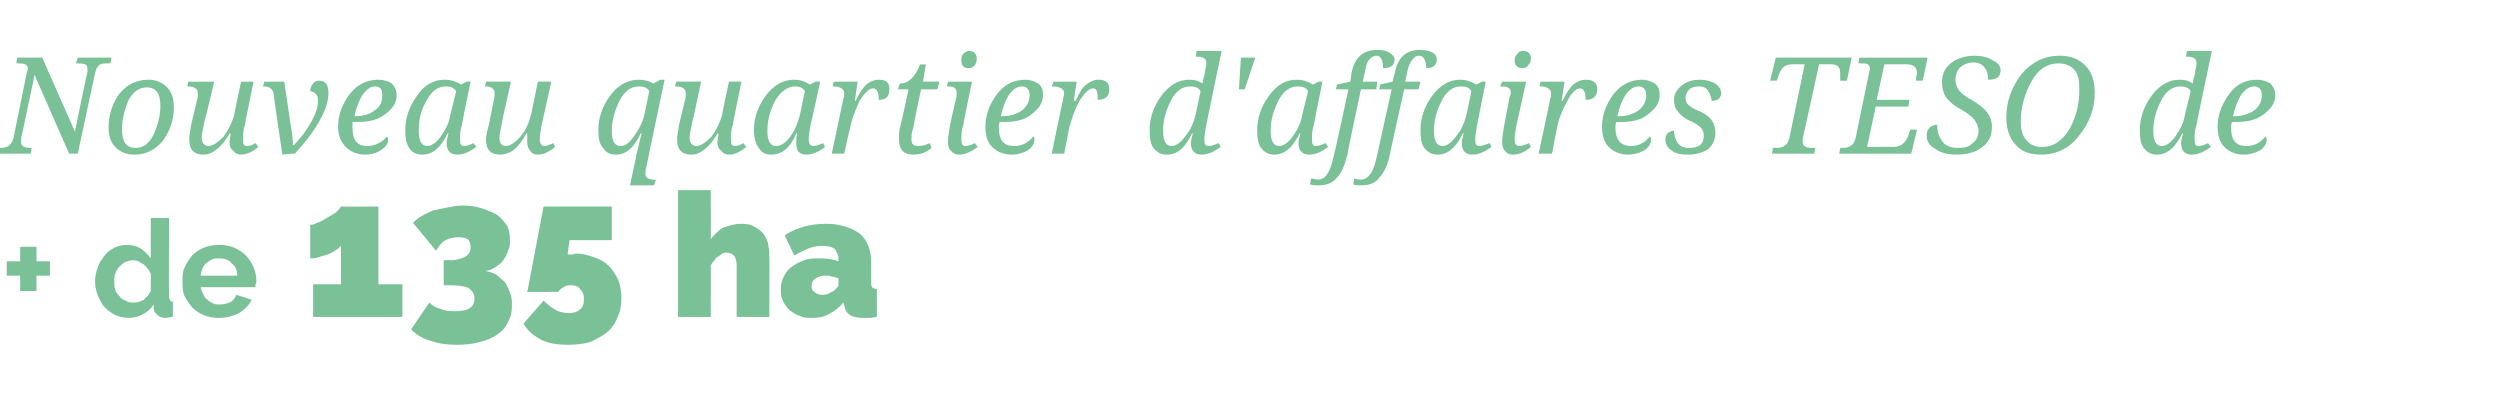
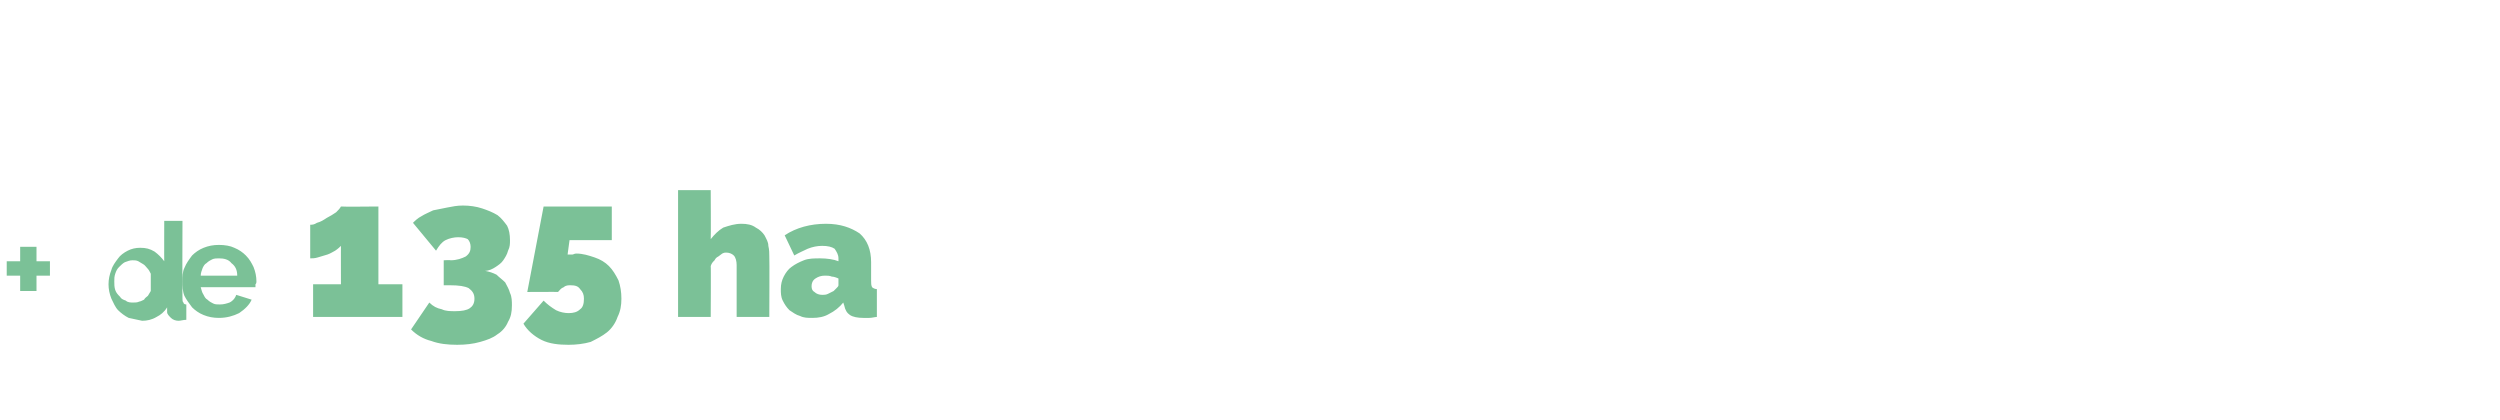
<svg xmlns="http://www.w3.org/2000/svg" version="1.1" width="260.3px" height="43.7px" viewBox="0 -1 260.3 43.7" style="top:-1px">
  <desc>Nouveau quartier d'affaires TESO de + de 135 ha</desc>
  <defs />
  <g id="Polygon3598">
-     <path d="m5.2 26.2l0 1.5l-1.4 0l0 1.6l-1.7 0l0-1.6l-1.4 0l0-1.5l1.4 0l0-1.5l1.7 0l0 1.5l1.4 0zm8.2 5.9c-.5 0-.9-.1-1.4-.3c-.4-.2-.8-.5-1.1-.8c-.3-.3-.5-.8-.7-1.2c-.2-.5-.3-1-.3-1.5c0-.5.1-1 .3-1.5c.1-.4.4-.8.7-1.2c.2-.3.6-.6 1-.8c.4-.2.8-.3 1.3-.3c.6 0 1 .1 1.5.4c.4.3.7.6 1 1c-.01.02 0-4.2 0-4.2l1.9 0c0 0-.03 8.11 0 8.1c0 .2 0 .3.1.4c0 .1.1.2.3.2c0 0 0 1.6 0 1.6c-.3 0-.6.1-.8.1c-.3 0-.6-.1-.8-.3c-.2-.2-.4-.4-.4-.6c0 0 0-.5 0-.5c-.3.5-.7.8-1.1 1c-.5.3-1 .4-1.5.4zm.5-1.6c.2 0 .4 0 .6-.1c.1 0 .3-.1.5-.2c.1-.2.3-.3.4-.4c.1-.2.2-.3.3-.5c0 0 0-1.8 0-1.8c-.1-.2-.2-.4-.3-.5c-.2-.2-.3-.4-.5-.5c-.2-.1-.3-.2-.5-.3c-.2-.1-.4-.1-.6-.1c-.3 0-.5.1-.8.2c-.2.1-.4.3-.6.5c-.2.2-.3.4-.4.7c-.1.3-.1.5-.1.8c0 .3 0 .6.1.9c.1.3.3.5.5.7c.1.2.3.3.6.4c.2.2.5.2.8.2zm8.9 1.6c-.6 0-1.1-.1-1.6-.3c-.5-.2-.9-.5-1.2-.8c-.3-.4-.6-.8-.8-1.2c-.2-.5-.2-1-.2-1.5c0-.5 0-1 .2-1.4c.2-.5.5-.9.8-1.3c.3-.3.7-.6 1.2-.8c.5-.2 1-.3 1.6-.3c.6 0 1.2.1 1.6.3c.5.2.9.5 1.2.8c.4.4.6.8.8 1.2c.2.5.3 1 .3 1.5c0 .1 0 .2-.1.3c0 .1 0 .2 0 .3c0 0-5.7 0-5.7 0c.1.3.1.5.3.8c.1.2.2.4.4.5c.2.2.4.3.6.4c.2.1.4.1.7.1c.4 0 .7-.1 1-.2c.4-.2.6-.5.7-.8c0 0 1.6.5 1.6.5c-.2.5-.7 1-1.3 1.4c-.6.3-1.3.5-2.1.5zm1.9-4.4c0-.6-.2-1-.6-1.3c-.3-.4-.8-.5-1.3-.5c-.2 0-.5 0-.7.1c-.2.1-.4.2-.6.4c-.2.1-.3.3-.4.5c-.1.3-.2.5-.2.8c0 0 3.8 0 3.8 0zm17.2.9l0 3.4l-9.3 0l0-3.4l2.9 0c0 0-.01-4.02 0-4c-.1.1-.3.3-.6.5c-.2.1-.5.3-.8.4c-.3.1-.7.2-1 .3c-.3.1-.6.1-.8.1c0 0 0-3.5 0-3.5c.2 0 .4 0 .7-.2c.4-.1.7-.3 1-.5c.4-.2.7-.4 1-.6c.2-.2.4-.4.5-.6c-.01.04 3.9 0 3.9 0l0 8.1l2.5 0zm8.6-1.4c.5.1.8.2 1.2.4c.3.3.6.5.9.8c.2.4.4.7.5 1.1c.2.4.2.9.2 1.3c0 .7-.1 1.2-.4 1.7c-.2.5-.6 1-1.1 1.3c-.5.4-1.1.6-1.8.8c-.7.2-1.5.3-2.4.3c-1 0-1.9-.1-2.7-.4c-.8-.2-1.5-.6-2.1-1.2c0 0 1.9-2.8 1.9-2.8c.4.4.8.6 1.3.7c.4.2.9.2 1.4.2c.7 0 1.2-.1 1.5-.3c.3-.2.5-.5.5-1c0-.5-.2-.8-.6-1.1c-.4-.2-1-.3-2-.3c.05 0-.6 0-.6 0l0-2.6c0 0 .73-.04.7 0c.7 0 1.2-.2 1.6-.4c.4-.3.5-.6.5-1c0-.3-.1-.6-.3-.8c-.2-.1-.5-.2-1-.2c-.4 0-.9.1-1.3.3c-.4.2-.7.6-1 1.1c0 0-2.4-2.9-2.4-2.9c.2-.2.5-.5.9-.7c.3-.2.8-.4 1.2-.6c.5-.1 1-.2 1.5-.3c.5-.1 1-.2 1.6-.2c.7 0 1.4.1 2 .3c.6.2 1.1.4 1.6.7c.4.3.7.7 1 1.1c.2.4.3.9.3 1.5c0 .4 0 .7-.2 1.1c-.1.4-.3.7-.5 1c-.2.3-.5.5-.8.7c-.3.2-.7.4-1.1.4zm9.5-1.8c.7 0 1.3.2 1.9.4c.6.2 1.1.5 1.5.9c.4.4.7.9 1 1.5c.2.6.3 1.2.3 1.9c0 .7-.1 1.3-.4 1.9c-.2.6-.6 1.2-1.1 1.6c-.5.4-1.1.7-1.7 1c-.7.2-1.5.3-2.3.3c-1 0-2-.1-2.8-.5c-.8-.4-1.5-1-1.9-1.7c0 0 2.1-2.4 2.1-2.4c.4.4.8.7 1.3 1c.4.2.9.3 1.3.3c.5 0 .9-.1 1.2-.4c.3-.2.4-.6.4-1.1c0-.4-.1-.7-.4-1c-.2-.3-.5-.4-1-.4c-.2 0-.5 0-.7.2c-.3.1-.4.3-.6.5c.05-.02-3.2 0-3.2 0l1.7-8.9l7.1 0l0 3.5l-4.4 0c0 0-.21 1.54-.2 1.5c0 0 .1 0 .2 0c.1 0 .2 0 .3 0c.1 0 .2-.1.4-.1zm20.1 6.6l-3.4 0c0 0 .01-5.36 0-5.4c0-.4-.1-.8-.3-1c-.2-.2-.5-.3-.8-.3c-.1 0-.2 0-.4.1c-.1.1-.3.2-.4.3c-.2.1-.3.2-.4.4c-.2.2-.3.3-.4.6c.03-.05 0 5.3 0 5.3l-3.4 0l0-13.2l3.4 0c0 0 .03 5.1 0 5.1c.4-.5.8-.9 1.3-1.2c.6-.2 1.2-.4 1.9-.4c.6 0 1.1.1 1.5.4c.4.2.7.5.9.8c.2.4.4.7.4 1.1c.1.4.1.8.1 1.1c.03.04 0 6.3 0 6.3zm4.5.1c-.5 0-.9 0-1.3-.2c-.4-.1-.8-.4-1.1-.6c-.3-.3-.5-.6-.7-1c-.2-.4-.2-.8-.2-1.2c0-.5.1-.9.3-1.3c.2-.4.5-.8.8-1c.4-.3.8-.5 1.3-.7c.5-.2 1.1-.2 1.7-.2c.7 0 1.4.1 1.9.3c0 0 0-.3 0-.3c0-.4-.2-.7-.4-1c-.3-.2-.7-.3-1.3-.3c-.5 0-1 .1-1.5.3c-.4.2-.9.4-1.4.7c0 0-1-2.1-1-2.1c1.2-.8 2.7-1.2 4.3-1.2c1.5 0 2.6.4 3.5 1c.8.7 1.2 1.7 1.2 3c0 0 0 1.9 0 1.9c0 .3 0 .5.1.7c.1.1.3.2.5.2c0 0 0 2.9 0 2.9c-.2 0-.5.1-.8.1c-.2 0-.4 0-.6 0c-.6 0-1.1-.1-1.4-.3c-.3-.2-.5-.5-.6-1c0 0-.1-.3-.1-.3c-.4.5-.9.9-1.5 1.2c-.5.3-1.1.4-1.7.4zm1-2.4c.2 0 .4 0 .6-.1c.2-.1.4-.2.6-.3c.1-.1.2-.2.3-.3c.1-.1.2-.2.2-.3c0 0 0-.7 0-.7c-.2-.1-.5-.2-.7-.2c-.2-.1-.5-.1-.7-.1c-.4 0-.7.1-1 .3c-.3.2-.4.5-.4.8c0 .3.1.5.3.6c.2.2.5.3.8.3z" stroke="none" fill="#7bc197" />
+     <path d="m5.2 26.2l0 1.5l-1.4 0l0 1.6l-1.7 0l0-1.6l-1.4 0l0-1.5l1.4 0l0-1.5l1.7 0l0 1.5l1.4 0zm8.2 5.9c-.4-.2-.8-.5-1.1-.8c-.3-.3-.5-.8-.7-1.2c-.2-.5-.3-1-.3-1.5c0-.5.1-1 .3-1.5c.1-.4.4-.8.7-1.2c.2-.3.6-.6 1-.8c.4-.2.8-.3 1.3-.3c.6 0 1 .1 1.5.4c.4.3.7.6 1 1c-.01.02 0-4.2 0-4.2l1.9 0c0 0-.03 8.11 0 8.1c0 .2 0 .3.1.4c0 .1.1.2.3.2c0 0 0 1.6 0 1.6c-.3 0-.6.1-.8.1c-.3 0-.6-.1-.8-.3c-.2-.2-.4-.4-.4-.6c0 0 0-.5 0-.5c-.3.5-.7.8-1.1 1c-.5.3-1 .4-1.5.4zm.5-1.6c.2 0 .4 0 .6-.1c.1 0 .3-.1.5-.2c.1-.2.3-.3.4-.4c.1-.2.2-.3.3-.5c0 0 0-1.8 0-1.8c-.1-.2-.2-.4-.3-.5c-.2-.2-.3-.4-.5-.5c-.2-.1-.3-.2-.5-.3c-.2-.1-.4-.1-.6-.1c-.3 0-.5.1-.8.2c-.2.1-.4.3-.6.5c-.2.2-.3.4-.4.7c-.1.3-.1.5-.1.8c0 .3 0 .6.1.9c.1.3.3.5.5.7c.1.2.3.3.6.4c.2.2.5.2.8.2zm8.9 1.6c-.6 0-1.1-.1-1.6-.3c-.5-.2-.9-.5-1.2-.8c-.3-.4-.6-.8-.8-1.2c-.2-.5-.2-1-.2-1.5c0-.5 0-1 .2-1.4c.2-.5.5-.9.8-1.3c.3-.3.7-.6 1.2-.8c.5-.2 1-.3 1.6-.3c.6 0 1.2.1 1.6.3c.5.2.9.5 1.2.8c.4.4.6.8.8 1.2c.2.5.3 1 .3 1.5c0 .1 0 .2-.1.3c0 .1 0 .2 0 .3c0 0-5.7 0-5.7 0c.1.3.1.5.3.8c.1.2.2.4.4.5c.2.2.4.3.6.4c.2.1.4.1.7.1c.4 0 .7-.1 1-.2c.4-.2.6-.5.7-.8c0 0 1.6.5 1.6.5c-.2.5-.7 1-1.3 1.4c-.6.3-1.3.5-2.1.5zm1.9-4.4c0-.6-.2-1-.6-1.3c-.3-.4-.8-.5-1.3-.5c-.2 0-.5 0-.7.1c-.2.1-.4.2-.6.4c-.2.1-.3.3-.4.5c-.1.3-.2.5-.2.8c0 0 3.8 0 3.8 0zm17.2.9l0 3.4l-9.3 0l0-3.4l2.9 0c0 0-.01-4.02 0-4c-.1.1-.3.3-.6.5c-.2.1-.5.3-.8.4c-.3.1-.7.2-1 .3c-.3.1-.6.1-.8.1c0 0 0-3.5 0-3.5c.2 0 .4 0 .7-.2c.4-.1.7-.3 1-.5c.4-.2.7-.4 1-.6c.2-.2.4-.4.5-.6c-.01.04 3.9 0 3.9 0l0 8.1l2.5 0zm8.6-1.4c.5.1.8.2 1.2.4c.3.3.6.5.9.8c.2.4.4.7.5 1.1c.2.4.2.9.2 1.3c0 .7-.1 1.2-.4 1.7c-.2.5-.6 1-1.1 1.3c-.5.4-1.1.6-1.8.8c-.7.2-1.5.3-2.4.3c-1 0-1.9-.1-2.7-.4c-.8-.2-1.5-.6-2.1-1.2c0 0 1.9-2.8 1.9-2.8c.4.4.8.6 1.3.7c.4.2.9.2 1.4.2c.7 0 1.2-.1 1.5-.3c.3-.2.5-.5.5-1c0-.5-.2-.8-.6-1.1c-.4-.2-1-.3-2-.3c.05 0-.6 0-.6 0l0-2.6c0 0 .73-.04.7 0c.7 0 1.2-.2 1.6-.4c.4-.3.5-.6.5-1c0-.3-.1-.6-.3-.8c-.2-.1-.5-.2-1-.2c-.4 0-.9.1-1.3.3c-.4.2-.7.6-1 1.1c0 0-2.4-2.9-2.4-2.9c.2-.2.5-.5.9-.7c.3-.2.8-.4 1.2-.6c.5-.1 1-.2 1.5-.3c.5-.1 1-.2 1.6-.2c.7 0 1.4.1 2 .3c.6.2 1.1.4 1.6.7c.4.3.7.7 1 1.1c.2.4.3.9.3 1.5c0 .4 0 .7-.2 1.1c-.1.4-.3.7-.5 1c-.2.3-.5.5-.8.7c-.3.2-.7.4-1.1.4zm9.5-1.8c.7 0 1.3.2 1.9.4c.6.2 1.1.5 1.5.9c.4.4.7.9 1 1.5c.2.6.3 1.2.3 1.9c0 .7-.1 1.3-.4 1.9c-.2.6-.6 1.2-1.1 1.6c-.5.4-1.1.7-1.7 1c-.7.2-1.5.3-2.3.3c-1 0-2-.1-2.8-.5c-.8-.4-1.5-1-1.9-1.7c0 0 2.1-2.4 2.1-2.4c.4.4.8.7 1.3 1c.4.2.9.3 1.3.3c.5 0 .9-.1 1.2-.4c.3-.2.4-.6.4-1.1c0-.4-.1-.7-.4-1c-.2-.3-.5-.4-1-.4c-.2 0-.5 0-.7.2c-.3.1-.4.3-.6.5c.05-.02-3.2 0-3.2 0l1.7-8.9l7.1 0l0 3.5l-4.4 0c0 0-.21 1.54-.2 1.5c0 0 .1 0 .2 0c.1 0 .2 0 .3 0c.1 0 .2-.1.4-.1zm20.1 6.6l-3.4 0c0 0 .01-5.36 0-5.4c0-.4-.1-.8-.3-1c-.2-.2-.5-.3-.8-.3c-.1 0-.2 0-.4.1c-.1.1-.3.2-.4.3c-.2.1-.3.2-.4.4c-.2.2-.3.3-.4.6c.03-.05 0 5.3 0 5.3l-3.4 0l0-13.2l3.4 0c0 0 .03 5.1 0 5.1c.4-.5.8-.9 1.3-1.2c.6-.2 1.2-.4 1.9-.4c.6 0 1.1.1 1.5.4c.4.2.7.5.9.8c.2.4.4.7.4 1.1c.1.4.1.8.1 1.1c.03.04 0 6.3 0 6.3zm4.5.1c-.5 0-.9 0-1.3-.2c-.4-.1-.8-.4-1.1-.6c-.3-.3-.5-.6-.7-1c-.2-.4-.2-.8-.2-1.2c0-.5.1-.9.3-1.3c.2-.4.5-.8.8-1c.4-.3.8-.5 1.3-.7c.5-.2 1.1-.2 1.7-.2c.7 0 1.4.1 1.9.3c0 0 0-.3 0-.3c0-.4-.2-.7-.4-1c-.3-.2-.7-.3-1.3-.3c-.5 0-1 .1-1.5.3c-.4.2-.9.4-1.4.7c0 0-1-2.1-1-2.1c1.2-.8 2.7-1.2 4.3-1.2c1.5 0 2.6.4 3.5 1c.8.7 1.2 1.7 1.2 3c0 0 0 1.9 0 1.9c0 .3 0 .5.1.7c.1.1.3.2.5.2c0 0 0 2.9 0 2.9c-.2 0-.5.1-.8.1c-.2 0-.4 0-.6 0c-.6 0-1.1-.1-1.4-.3c-.3-.2-.5-.5-.6-1c0 0-.1-.3-.1-.3c-.4.5-.9.9-1.5 1.2c-.5.3-1.1.4-1.7.4zm1-2.4c.2 0 .4 0 .6-.1c.2-.1.4-.2.6-.3c.1-.1.2-.2.3-.3c.1-.1.2-.2.2-.3c0 0 0-.7 0-.7c-.2-.1-.5-.2-.7-.2c-.2-.1-.5-.1-.7-.1c-.4 0-.7.1-1 .3c-.3.2-.4.5-.4.8c0 .3.1.5.3.6c.2.2.5.3.8.3z" stroke="none" fill="#7bc197" />
  </g>
  <g id="Polygon3597">
-     <path d="m9.1 6.5c0-.2 0-.3 0-.4c0-.4-.3-.5-1-.5c.02-.04-.2 0-.2 0l.2-.6l3.5 0l-.1.6c0 0-.23-.04-.2 0c-.5 0-.8 0-1 .2c-.2.2-.3.4-.4.8c.01-.04-1.8 8.4-1.8 8.4l-.9 0l-3.6-8.2c0 0-1.39 6.63-1.4 6.6c0 .2 0 .4 0 .4c0 .4.3.6 1 .6c-.03-.02.1 0 .1 0l-.1.6l-3.5 0l.1-.6c0 0 .23-.02.2 0c.5 0 .8-.1 1-.3c.2-.2.3-.4.4-.7c0 0 1.4-6.9 1.4-6.9c.1-.2.1-.3.1-.4c0-.4-.4-.5-1-.5c-.03-.04-.2 0-.2 0l.1-.6l2.6 0l3.4 7.7c0 0 1.27-6.19 1.3-6.2zm6.4.8c.8 0 1.4.3 1.9.8c.5.5.7 1.2.7 2.1c0 1.3-.4 2.4-1.1 3.4c-.8 1-1.8 1.5-3 1.5c-.9 0-1.5-.3-2-.8c-.5-.5-.7-1.2-.7-2.1c0-1.2.4-2.4 1.1-3.4c.8-1 1.8-1.5 3.1-1.5zm-2.8 5.2c0 1.3.5 1.9 1.4 1.9c.8 0 1.4-.4 1.9-1.4c.4-.9.7-1.9.7-3c0-1.3-.5-1.9-1.4-1.9c-.8 0-1.4.4-1.9 1.3c-.4.9-.7 2-.7 3.1c0 0 0 0 0 0zm6.9-5l2.7 0c0 0-.97 4.15-1 4.1c-.2.9-.3 1.5-.3 1.7c0 .6.3.9.7.9c.5 0 1-.4 1.6-1c.5-.7.9-1.5 1.1-2.3c-.04.04.7-3.4.7-3.4l1.3 0c0 0-.92 4.46-.9 4.5c-.2.6-.2 1.1-.2 1.5c0 .5.1.7.4.7c.3 0 .6-.1.9-.3c0 0 .3.4.3.4c-.6.5-1.2.8-1.8.8c-.3 0-.6-.1-.8-.4c-.3-.2-.4-.5-.4-.9c0-.3.1-.5.1-.9c0 0-.1 0-.1 0c-.5.9-1 1.4-1.4 1.7c-.4.3-.8.5-1.3.5c-1 0-1.5-.5-1.5-1.6c0-.3.1-.8.2-1.5c0 0 .6-2.5.6-2.5c.1-.3.1-.6.1-.8c0-.4-.3-.7-1-.7c.03.05-.1 0-.1 0l.1-.5zm8.9 1.3c-.1-.5-.4-.8-1-.8c-.01.05-.1 0-.1 0l.1-.5l2.1 0c0 0 .61 4.1.6 4.1c.2 1.1.3 1.9.3 2.5c0 0 .1 0 .1 0c.7-.7 1.3-1.5 1.8-2.4c.5-.9.7-1.6.7-2.1c0-.4 0-.6-.2-.8c-.2-.2-.4-.3-.6-.3c0-.3.1-.6.3-.8c.1-.2.4-.3.6-.3c.7 0 1 .4 1 1.3c0 .8-.3 1.8-1 3c-.6 1.1-1.5 2.2-2.5 3.3c-.01-.05-1.3.1-1.3.1c0 0-.94-6.31-.9-6.3zm9.7 5.4c.8 0 1.5-.3 2.1-1c.1.1.1.2.1.4c0 .3-.2.7-.7 1c-.4.3-1 .5-1.7.5c-.8 0-1.5-.3-2-.8c-.5-.5-.8-1.2-.8-2.1c0-1.2.4-2.3 1.2-3.4c.8-1 1.8-1.5 3-1.5c.6 0 1.1.2 1.4.4c.3.3.5.7.5 1.2c0 .8-.4 1.4-1.2 2c-.8.6-1.7.8-2.9.8c0 0-.2 0-.2 0c-.1 0-.2 0-.3 0c0 .2 0 .4 0 .6c0 1.3.5 1.9 1.5 1.9c0 0 0 0 0 0zm-1.3-3.1c0 0 .1 0 .1 0c.8 0 1.5-.2 2-.6c.6-.4.8-.9.8-1.6c0-.6-.2-.9-.8-.9c-.4 0-.8.3-1.2.8c-.4.6-.7 1.4-.9 2.3zm9.6 2.8c0-.3.1-.6.2-1c0 0-.1 0-.1 0c-.7 1.5-1.6 2.2-2.6 2.2c-.6 0-1.1-.2-1.4-.7c-.3-.4-.4-1-.4-1.9c0-1.2.4-2.4 1.2-3.5c.7-1.1 1.7-1.7 2.9-1.7c.7 0 1.2.2 1.7.5c-.04.03.6-.3.6-.3l.4 0c0 0-.93 4.46-.9 4.5c-.2.6-.2 1.1-.2 1.5c0 .5.1.7.4.7c.3 0 .6-.1 1-.3c0 0 .3.4.3.4c-.7.5-1.3.8-2 .8c-.7 0-1.1-.4-1.1-1.2c0 0 0 0 0 0zm1-5.4c-.3-.4-.6-.5-1.1-.5c-.8 0-1.5.5-2 1.5c-.6 1-.8 2-.8 3.1c0 1.1.3 1.6.9 1.6c.4 0 .9-.3 1.4-1c.5-.7.9-1.5 1-2.3c0 0 .6-2.4.6-2.4zm3.1-1l2.6 0c0 0-.94 4.15-.9 4.1c-.2.9-.3 1.5-.3 1.7c0 .6.2.9.7.9c.4 0 1-.4 1.5-1c.6-.7.9-1.5 1.1-2.3c0 .04.7-3.4.7-3.4l1.4 0c0 0-.98 4.46-1 4.5c-.1.6-.2 1.1-.2 1.5c0 .5.2.7.5.7c.2 0 .5-.1.9-.3c0 0 .2.4.2.4c-.6.5-1.2.8-1.8.8c-.3 0-.6-.1-.8-.4c-.2-.2-.3-.5-.3-.9c0-.3 0-.5 0-.9c0 0-.1 0-.1 0c-.5.9-.9 1.4-1.3 1.7c-.4.3-.9.5-1.4.5c-1 0-1.5-.5-1.5-1.6c0-.3.1-.8.3-1.5c0 0 .5-2.5.5-2.5c.1-.3.1-.6.1-.8c0-.4-.3-.7-.9-.7c-.03.05-.1 0-.1 0l.1-.5zm16.1 5.4c-.7 1.5-1.5 2.2-2.6 2.2c-.6 0-1-.2-1.3-.7c-.4-.4-.5-1-.5-1.9c0-1.2.4-2.4 1.2-3.5c.8-1.1 1.8-1.7 3-1.7c.5 0 1.1.1 1.5.4c0 0 .4-.2.4-.2c.2-.1.3-.2.3-.2c.01.02.5 0 .5 0c0 0-1.93 9.15-1.9 9.1c-.1.3-.1.5-.1.7c0 .4.3.6.9.6c.05.04.2 0 .2 0l-.2.6l-2.5 0c0 0 .57-2.78.6-2.8c0-.2.2-1 .6-2.6c0 0-.1 0-.1 0zm.9-4.4c-.2-.4-.6-.5-1.1-.5c-.8 0-1.5.5-2 1.5c-.5 1-.8 2.1-.8 3.1c0 1.1.3 1.6.9 1.6c.5 0 .9-.3 1.4-1c.5-.7.9-1.4 1.1-2.3c0 0 .5-2.4.5-2.4zm2.8-1l2.6 0c0 0-.87 4.15-.9 4.1c-.2.9-.3 1.5-.3 1.7c0 .6.3.9.7.9c.5 0 1-.4 1.6-1c.5-.7.9-1.5 1.1-2.3c-.04.04.7-3.4.7-3.4l1.3 0c0 0-.92 4.46-.9 4.5c-.2.6-.2 1.1-.2 1.5c0 .5.1.7.4.7c.3 0 .6-.1.9-.3c0 0 .3.4.3.4c-.6.5-1.2.8-1.8.8c-.3 0-.6-.1-.8-.4c-.3-.2-.4-.5-.4-.9c0-.3.1-.5.1-.9c0 0-.1 0-.1 0c-.5.9-1 1.4-1.4 1.7c-.4.3-.8.5-1.3.5c-1 0-1.5-.5-1.5-1.6c0-.3.1-.8.2-1.5c0 0 .6-2.5.6-2.5c.1-.3.1-.6.1-.8c0-.4-.3-.7-1-.7c.03.05-.1 0-.1 0l.1-.5zm12.5 6.4c0-.3 0-.6.1-1c0 0-.1 0-.1 0c-.6 1.5-1.5 2.2-2.6 2.2c-.6 0-1-.2-1.3-.7c-.3-.4-.5-1-.5-1.9c0-1.2.4-2.4 1.2-3.5c.8-1.1 1.8-1.7 3-1.7c.6 0 1.2.2 1.6.5c.02.03.6-.3.6-.3l.5 0c0 0-.97 4.46-1 4.5c-.1.6-.2 1.1-.2 1.5c0 .5.2.7.5.7c.2 0 .6-.1 1-.3c0 0 .2.4.2.4c-.6.5-1.3.8-1.9.8c-.8 0-1.1-.4-1.1-1.2c0 0 0 0 0 0zm.9-5.4c-.2-.4-.6-.5-1-.5c-.8 0-1.5.5-2.1 1.5c-.5 1-.8 2-.8 3.1c0 1.1.3 1.6.9 1.6c.5 0 1-.3 1.5-1c.5-.7.8-1.5 1-2.3c0 0 .5-2.4.5-2.4zm8.8-.2c0 .7-.3 1.1-1.1 1.1c0-.8-.2-1.2-.6-1.2c-.4 0-.9.5-1.4 1.3c-.4.9-.8 1.8-1 2.9c-.04.01-.6 2.6-.6 2.6l-1.3 0c0 0 1.21-5.66 1.2-5.7c.1-.2.1-.4.1-.6c0-.4-.4-.7-1.1-.7c-.02.05-.1 0-.1 0l.1-.5l2.5 0l-.3 2c0 0 .11-.03.1 0c.4-.9.8-1.4 1.1-1.7c.4-.3.8-.5 1.3-.5c.8 0 1.1.3 1.1 1c0 0 0 0 0 0zm3 5.9c.4 0 .8-.1 1.2-.3c0 0 .2.5.2.5c-.6.5-1.2.7-1.9.7c-1 0-1.5-.5-1.5-1.6c0-.4 0-.8.1-1.2c.04-.01.9-4 .9-4l-1.1 0c0 0 .16-.6.2-.6c.9 0 1.6-.7 2.1-2c0 .04.6 0 .6 0l-.3 1.8l1.7 0l-.2.8l-1.7 0c0 0-.84 3.95-.8 4c-.2.5-.2.9-.2 1.2c0 .5.2.7.7.7c0 0 0 0 0 0zm5.3-8.1c-.6 0-.8-.3-.8-.8c0-.3 0-.5.2-.7c.2-.2.4-.3.6-.3c.5 0 .8.3.8.8c0 .3-.1.5-.2.7c-.2.2-.4.3-.6.3zm-2.3 1.9l.1-.5l2.5 0c0 0-.93 4.46-.9 4.5c-.2.6-.2 1.1-.2 1.5c0 .5.1.7.4.7c.3 0 .6-.1 1-.3c0 0 .3.4.3.4c-.7.5-1.3.8-1.9.8c-.4 0-.6-.1-.9-.4c-.2-.2-.3-.5-.3-.9c0-.4.1-1.2.3-2.2c0 0 .6-2.6.6-2.6c0-.1 0-.3 0-.4c0-.4-.3-.6-.8-.6c-.03.05-.2 0-.2 0zm7 6.2c.8 0 1.4-.3 2-1c.1.1.1.2.1.4c0 .3-.2.7-.6 1c-.5.3-1.1.5-1.8.5c-.8 0-1.5-.3-2-.8c-.5-.5-.7-1.2-.7-2.1c0-1.2.4-2.3 1.2-3.4c.8-1 1.7-1.5 3-1.5c.5 0 1 .2 1.3.4c.4.3.5.7.5 1.2c0 .8-.4 1.4-1.2 2c-.7.6-1.7.8-2.8.8c0 0-.3 0-.3 0c-.1 0-.2 0-.2 0c-.1.2-.1.4-.1.6c0 1.3.5 1.9 1.6 1.9c0 0 0 0 0 0zm-1.4-3.1c0 0 .1 0 .1 0c.9 0 1.5-.2 2.1-.6c.5-.4.8-.9.8-1.6c0-.6-.3-.9-.8-.9c-.5 0-.9.3-1.3.8c-.4.6-.7 1.4-.9 2.3zm11.3-2.8c0 .7-.4 1.1-1.2 1.1c0-.8-.1-1.2-.5-1.2c-.4 0-.9.5-1.4 1.3c-.5.9-.8 1.8-1.1 2.9c.03.01-.5 2.6-.5 2.6l-1.3 0c0 0 1.17-5.66 1.2-5.7c0-.2.1-.4.1-.6c0-.4-.4-.7-1.2-.7c.04.05-.1 0-.1 0l.2-.5l2.4 0l-.3 2c0 0 .18-.03.2 0c.4-.9.7-1.4 1.1-1.7c.4-.3.8-.5 1.3-.5c.7 0 1.1.3 1.1 1c0 0 0 0 0 0zm8.5 5.6c0-.3.1-.6.2-1c0 0-.1 0-.1 0c-.7 1.5-1.5 2.2-2.6 2.2c-.6 0-1-.2-1.4-.7c-.3-.4-.4-1-.4-1.9c0-1.2.4-2.4 1.2-3.5c.8-1.1 1.8-1.7 2.9-1.7c.6 0 1 .1 1.4.4c.1-.5.1-.7.2-.8c0 0 .1-.7.1-.7c.1-.3.1-.5.1-.6c0-.5-.3-.7-1-.7c.03.02-.1 0-.1 0l.1-.6l2.6 0c0 0-1.61 7.66-1.6 7.7c-.1.6-.2 1.1-.2 1.5c0 .5.1.7.4.7c.3 0 .6-.1 1.1-.3c0 0 .2.4.2.4c-.7.5-1.3.8-2 .8c-.7 0-1.1-.4-1.1-1.2c0 0 0 0 0 0zm1-5.4c-.2-.4-.6-.5-1.1-.5c-.8 0-1.5.5-2 1.5c-.5 1-.8 2-.8 3.1c0 1.1.3 1.6.9 1.6c.4 0 .9-.3 1.4-1c.6-.7.9-1.5 1.1-2.3c0 0 .5-2.4.5-2.4zm4.2-3.5l1.5 0l-1.1 3.3l-.6 0l.2-3.3zm6 8.9c0-.3.1-.6.2-1c0 0-.1 0-.1 0c-.7 1.5-1.6 2.2-2.6 2.2c-.6 0-1-.2-1.4-.7c-.3-.4-.4-1-.4-1.9c0-1.2.4-2.4 1.2-3.5c.8-1.1 1.7-1.7 2.9-1.7c.7 0 1.2.2 1.7.5c-.03.03.6-.3.6-.3l.4 0c0 0-.92 4.46-.9 4.5c-.2.6-.2 1.1-.2 1.5c0 .5.1.7.4.7c.3 0 .6-.1 1-.3c0 0 .3.4.3.4c-.7.5-1.3.8-2 .8c-.7 0-1.1-.4-1.1-1.2c0 0 0 0 0 0zm1-5.4c-.2-.4-.6-.5-1.1-.5c-.8 0-1.5.5-2 1.5c-.5 1-.8 2-.8 3.1c0 1.1.3 1.6.9 1.6c.4 0 .9-.3 1.4-1c.5-.7.9-1.5 1-2.3c0 0 .6-2.4.6-2.4zm7.1-.2l-1.6 0c0 0-1.45 6.77-1.4 6.8c-.3 1.1-.6 1.9-1.1 2.4c-.5.6-1.1.8-2 .8c-.2 0-.5 0-.8-.1c0 0 .1-.6.1-.6c.3 0 .5.1.7.1c.4 0 .8-.2 1-.6c.3-.4.5-1.1.7-2c.04-.01 1.5-6.8 1.5-6.8l-1.3 0l.1-.5l1.4-.3c0 0 .12-.81.1-.8c.3-1.7 1.2-2.5 2.7-2.5c.6 0 1 .1 1.3.3c.3.2.5.4.5.7c0 .6-.4.9-1.2.9c0-.8-.2-1.3-.7-1.3c-.3 0-.6.2-.8.5c-.2.2-.3.7-.4 1.3c-.04-.04-.2.9-.2.9l1.5 0l-.1.8zm4.4 0l-1.5 0c0 0-1.5 6.77-1.5 6.8c-.2 1.1-.6 1.9-1.1 2.4c-.4.6-1.1.8-1.9.8c-.3 0-.6 0-.8-.1c0 0 .1-.6.1-.6c.2 0 .4.1.6.1c.5 0 .8-.2 1.1-.6c.3-.4.5-1.1.7-2c-.01-.01 1.5-6.8 1.5-6.8l-1.3 0l.1-.5l1.3-.3c0 0 .17-.81.2-.8c.3-1.7 1.2-2.5 2.6-2.5c.6 0 1.1.1 1.4.3c.3.2.4.4.4.7c0 .6-.4.9-1.1.9c0-.8-.3-1.3-.7-1.3c-.4 0-.6.2-.8.5c-.2.2-.4.7-.5 1.3c.01-.04-.2.9-.2.9l1.6 0l-.2.8zm4.5 5.6c0-.3.1-.6.2-1c0 0-.1 0-.1 0c-.7 1.5-1.6 2.2-2.6 2.2c-.6 0-1-.2-1.4-.7c-.3-.4-.4-1-.4-1.9c0-1.2.4-2.4 1.2-3.5c.8-1.1 1.8-1.7 2.9-1.7c.7 0 1.2.2 1.7.5c-.02.03.6-.3.6-.3l.4 0c0 0-.91 4.46-.9 4.5c-.1.6-.2 1.1-.2 1.5c0 .5.1.7.4.7c.3 0 .6-.1 1.1-.3c0 0 .2.4.2.4c-.7.5-1.3.8-2 .8c-.7 0-1.1-.4-1.1-1.2c0 0 0 0 0 0zm1-5.4c-.2-.4-.6-.5-1.1-.5c-.8 0-1.5.5-2 1.5c-.5 1-.8 2-.8 3.1c0 1.1.3 1.6.9 1.6c.4 0 .9-.3 1.4-1c.6-.7.9-1.5 1.1-2.3c0 0 .5-2.4.5-2.4zm5.3-2.4c-.5 0-.8-.3-.8-.8c0-.3.1-.5.3-.7c.1-.2.3-.3.6-.3c.5 0 .8.3.8.8c0 .3-.1.5-.3.7c-.1.2-.3.3-.6.3zm-2.3 1.9l.2-.5l2.5 0c0 0-.98 4.46-1 4.5c-.1.6-.2 1.1-.2 1.5c0 .5.2.7.5.7c.2 0 .6-.1 1-.3c0 0 .2.4.2.4c-.6.5-1.2.8-1.9.8c-.3 0-.6-.1-.8-.4c-.2-.2-.3-.5-.3-.9c0-.4.1-1.2.3-2.2c0 0 .5-2.6.5-2.6c.1-.1.1-.3.1-.4c0-.4-.3-.6-.9-.6c.03.05-.2 0-.2 0zm10.1.3c0 .7-.4 1.1-1.2 1.1c0-.8-.2-1.2-.6-1.2c-.4 0-.9.5-1.3 1.3c-.5.9-.9 1.8-1.1 2.9c-.02.01-.5 2.6-.5 2.6l-1.4 0c0 0 1.22-5.66 1.2-5.7c.1-.2.1-.4.1-.6c0-.4-.4-.7-1.1-.7c-.01.05-.1 0-.1 0l.1-.5l2.5 0l-.3 2c0 0 .13-.03.1 0c.4-.9.8-1.4 1.1-1.7c.4-.3.8-.5 1.3-.5c.8 0 1.2.3 1.2 1c0 0 0 0 0 0zm3.5 5.9c.8 0 1.4-.3 2-1c.1.1.1.2.1.4c0 .3-.2.7-.6 1c-.5.3-1.1.5-1.8.5c-.8 0-1.5-.3-2-.8c-.5-.5-.7-1.2-.7-2.1c0-1.2.4-2.3 1.2-3.4c.8-1 1.8-1.5 3-1.5c.5 0 1 .2 1.3.4c.4.3.5.7.5 1.2c0 .8-.4 1.4-1.2 2c-.7.6-1.7.8-2.8.8c0 0-.3 0-.3 0c-.1 0-.1 0-.2 0c-.1.2-.1.4-.1.6c0 1.3.6 1.9 1.6 1.9c0 0 0 0 0 0zm-1.4-3.1c0 0 .1 0 .1 0c.9 0 1.5-.2 2.1-.6c.5-.4.8-.9.8-1.6c0-.6-.3-.9-.8-.9c-.5 0-.9.3-1.3.8c-.4.6-.7 1.4-.9 2.3zm10.8-2.4c0 .5-.3.8-1 .8c0-.4-.2-.8-.4-1.1c-.2-.3-.5-.4-.9-.4c-.4 0-.8.1-1 .3c-.2.2-.4.5-.4.9c0 .3.1.6.4.8c.2.2.6.4 1.1.6c1.1.5 1.6 1.2 1.6 2.2c0 .7-.2 1.2-.7 1.7c-.6.4-1.3.6-2.2.6c-.7 0-1.2-.1-1.6-.4c-.5-.3-.7-.7-.7-1.2c0-.3.1-.5.3-.7c.2-.1.4-.2.6-.2c0 .6.2 1 .4 1.3c.3.4.7.5 1.2.5c1 0 1.5-.4 1.5-1.3c0-.3-.1-.6-.3-.8c-.2-.2-.6-.5-1.1-.7c-.7-.3-1.1-.7-1.3-1c-.3-.3-.4-.7-.4-1.2c0-.6.3-1.1.8-1.5c.5-.4 1.1-.6 1.9-.6c.7 0 1.2.2 1.6.4c.4.3.6.6.6 1c0 0 0 0 0 0zm8.5 4.7c0 .2 0 .3 0 .4c0 .4.3.6 1 .6c-.03-.02.3 0 .3 0l-.1.6l-4.4 0l.1-.6c0 0 .35-.02.4 0c.4 0 .7-.1.9-.3c.2-.1.3-.4.4-.7c0 .04 1.6-7.7 1.6-7.7c0 0-1.29-.03-1.3 0c-.7 0-1.1.3-1.4 1.1c.01.02-.2.6-.2.6l-.7 0l.6-2.4l7.9 0l-.5 2.4c0 0-.72.02-.7 0c0-.3 0-.6 0-.8c0-.6-.3-.9-.9-.9c.02-.03-1.3 0-1.3 0c0 0-1.69 7.73-1.7 7.7zm6.7.9c0 0 2.69-.03 2.7 0c.8 0 1.3-.4 1.6-1.2c-.03.02.2-.6.2-.6l.7 0l-.6 2.5l-7.5 0l.1-.6c0 0 .2-.02.2 0c.5 0 .8-.1 1-.3c.2-.1.3-.4.4-.7c0 0 1.4-6.8 1.4-6.8c0-.2.1-.3.1-.4c0-.2-.1-.4-.2-.5c-.2-.1-.4-.1-.8-.1c-.03-.04-.2 0-.2 0l.1-.6l7.1 0l-.5 2.4l-.7 0c0 0 .03-.41 0-.4c.1-.2.1-.4.1-.4c0-.6-.4-.9-1-.9c-.03-.03-2.4 0-2.4 0l-.8 3.7l3.4 0l-.1.7l-3.4 0l-.9 4.2zm7.3-2.3c0 .8.2 1.3.6 1.8c.3.4.9.6 1.5.6c.7 0 1.2-.1 1.6-.5c.4-.3.6-.7.6-1.3c0-.4-.2-.8-.4-1.1c-.2-.3-.7-.7-1.4-1.1c-.8-.4-1.3-.9-1.6-1.3c-.3-.5-.4-1-.4-1.6c0-.8.3-1.4.9-1.9c.6-.5 1.5-.8 2.5-.8c.8 0 1.5.2 1.9.5c.5.2.8.6.8 1c0 .7-.4 1-1.3 1c0-.5-.1-1-.4-1.3c-.2-.3-.6-.5-1.1-.5c-.6 0-1 .2-1.4.5c-.3.3-.5.8-.5 1.3c0 .4.1.7.3 1c.2.3.6.7 1.4 1.1c.8.5 1.3.9 1.6 1.3c.3.4.5.9.5 1.5c0 .9-.3 1.6-1 2.1c-.6.5-1.5.8-2.7.8c-.9 0-1.7-.2-2.2-.6c-.6-.3-.9-.8-.9-1.4c0-.3.1-.6.3-.8c.2-.2.5-.3.8-.3zm12.8-7.2c1 0 1.9.3 2.6 1c.7.7 1 1.6 1 2.9c0 1.6-.5 3-1.6 4.4c-1 1.3-2.3 2-4 2c-1.1 0-2-.3-2.6-1c-.7-.7-1-1.7-1-2.9c0-1.6.5-3 1.5-4.4c1.1-1.3 2.4-2 4.1-2zm-1.9 9.5c1.2 0 2.1-.6 2.9-1.9c.7-1.3 1-2.6 1-4.1c0-.9-.1-1.6-.5-2c-.4-.5-1-.7-1.7-.7c-1.1 0-2.1.6-2.8 1.9c-.7 1.3-1.1 2.7-1.1 4.1c0 .9.2 1.6.6 2c.4.5.9.7 1.6.7zm14.5-.4c0-.3.1-.6.2-1c0 0-.1 0-.1 0c-.7 1.5-1.6 2.2-2.6 2.2c-.6 0-1-.2-1.4-.7c-.3-.4-.4-1-.4-1.9c0-1.2.4-2.4 1.2-3.5c.8-1.1 1.8-1.7 2.9-1.7c.6 0 1 .1 1.4.4c.1-.5.1-.7.2-.8c0 0 .1-.7.1-.7c.1-.3.1-.5.1-.6c0-.5-.3-.7-1-.7c.02.02-.1 0-.1 0l.1-.6l2.6 0c0 0-1.62 7.66-1.6 7.7c-.2.6-.2 1.1-.2 1.5c0 .5.1.7.4.7c.3 0 .6-.1 1-.3c0 0 .3.4.3.4c-.7.5-1.3.8-2 .8c-.7 0-1.1-.4-1.1-1.2c0 0 0 0 0 0zm1-5.4c-.2-.4-.6-.5-1.1-.5c-.8 0-1.5.5-2 1.5c-.5 1-.8 2-.8 3.1c0 1.1.3 1.6.9 1.6c.4 0 .9-.3 1.4-1c.5-.7.9-1.5 1-2.3c0 0 .6-2.4.6-2.4zm5.8 5.7c.8 0 1.4-.3 2-1c.1.1.1.2.1.4c0 .3-.2.7-.6 1c-.5.3-1.1.5-1.8.5c-.8 0-1.5-.3-2-.8c-.5-.5-.7-1.2-.7-2.1c0-1.2.4-2.3 1.2-3.4c.7-1 1.7-1.5 2.9-1.5c.6 0 1.1.2 1.4.4c.3.3.5.7.5 1.2c0 .8-.4 1.4-1.2 2c-.8.6-1.7.8-2.9.8c0 0-.2 0-.2 0c-.1 0-.2 0-.2 0c-.1.2-.1.4-.1.6c0 1.3.5 1.9 1.6 1.9c0 0 0 0 0 0zm-1.4-3.1c0 0 .1 0 .1 0c.8 0 1.5-.2 2.1-.6c.5-.4.8-.9.8-1.6c0-.6-.3-.9-.8-.9c-.5 0-.9.3-1.3.8c-.4.6-.7 1.4-.9 2.3z" stroke="none" fill="#7bc197" />
-   </g>
+     </g>
</svg>